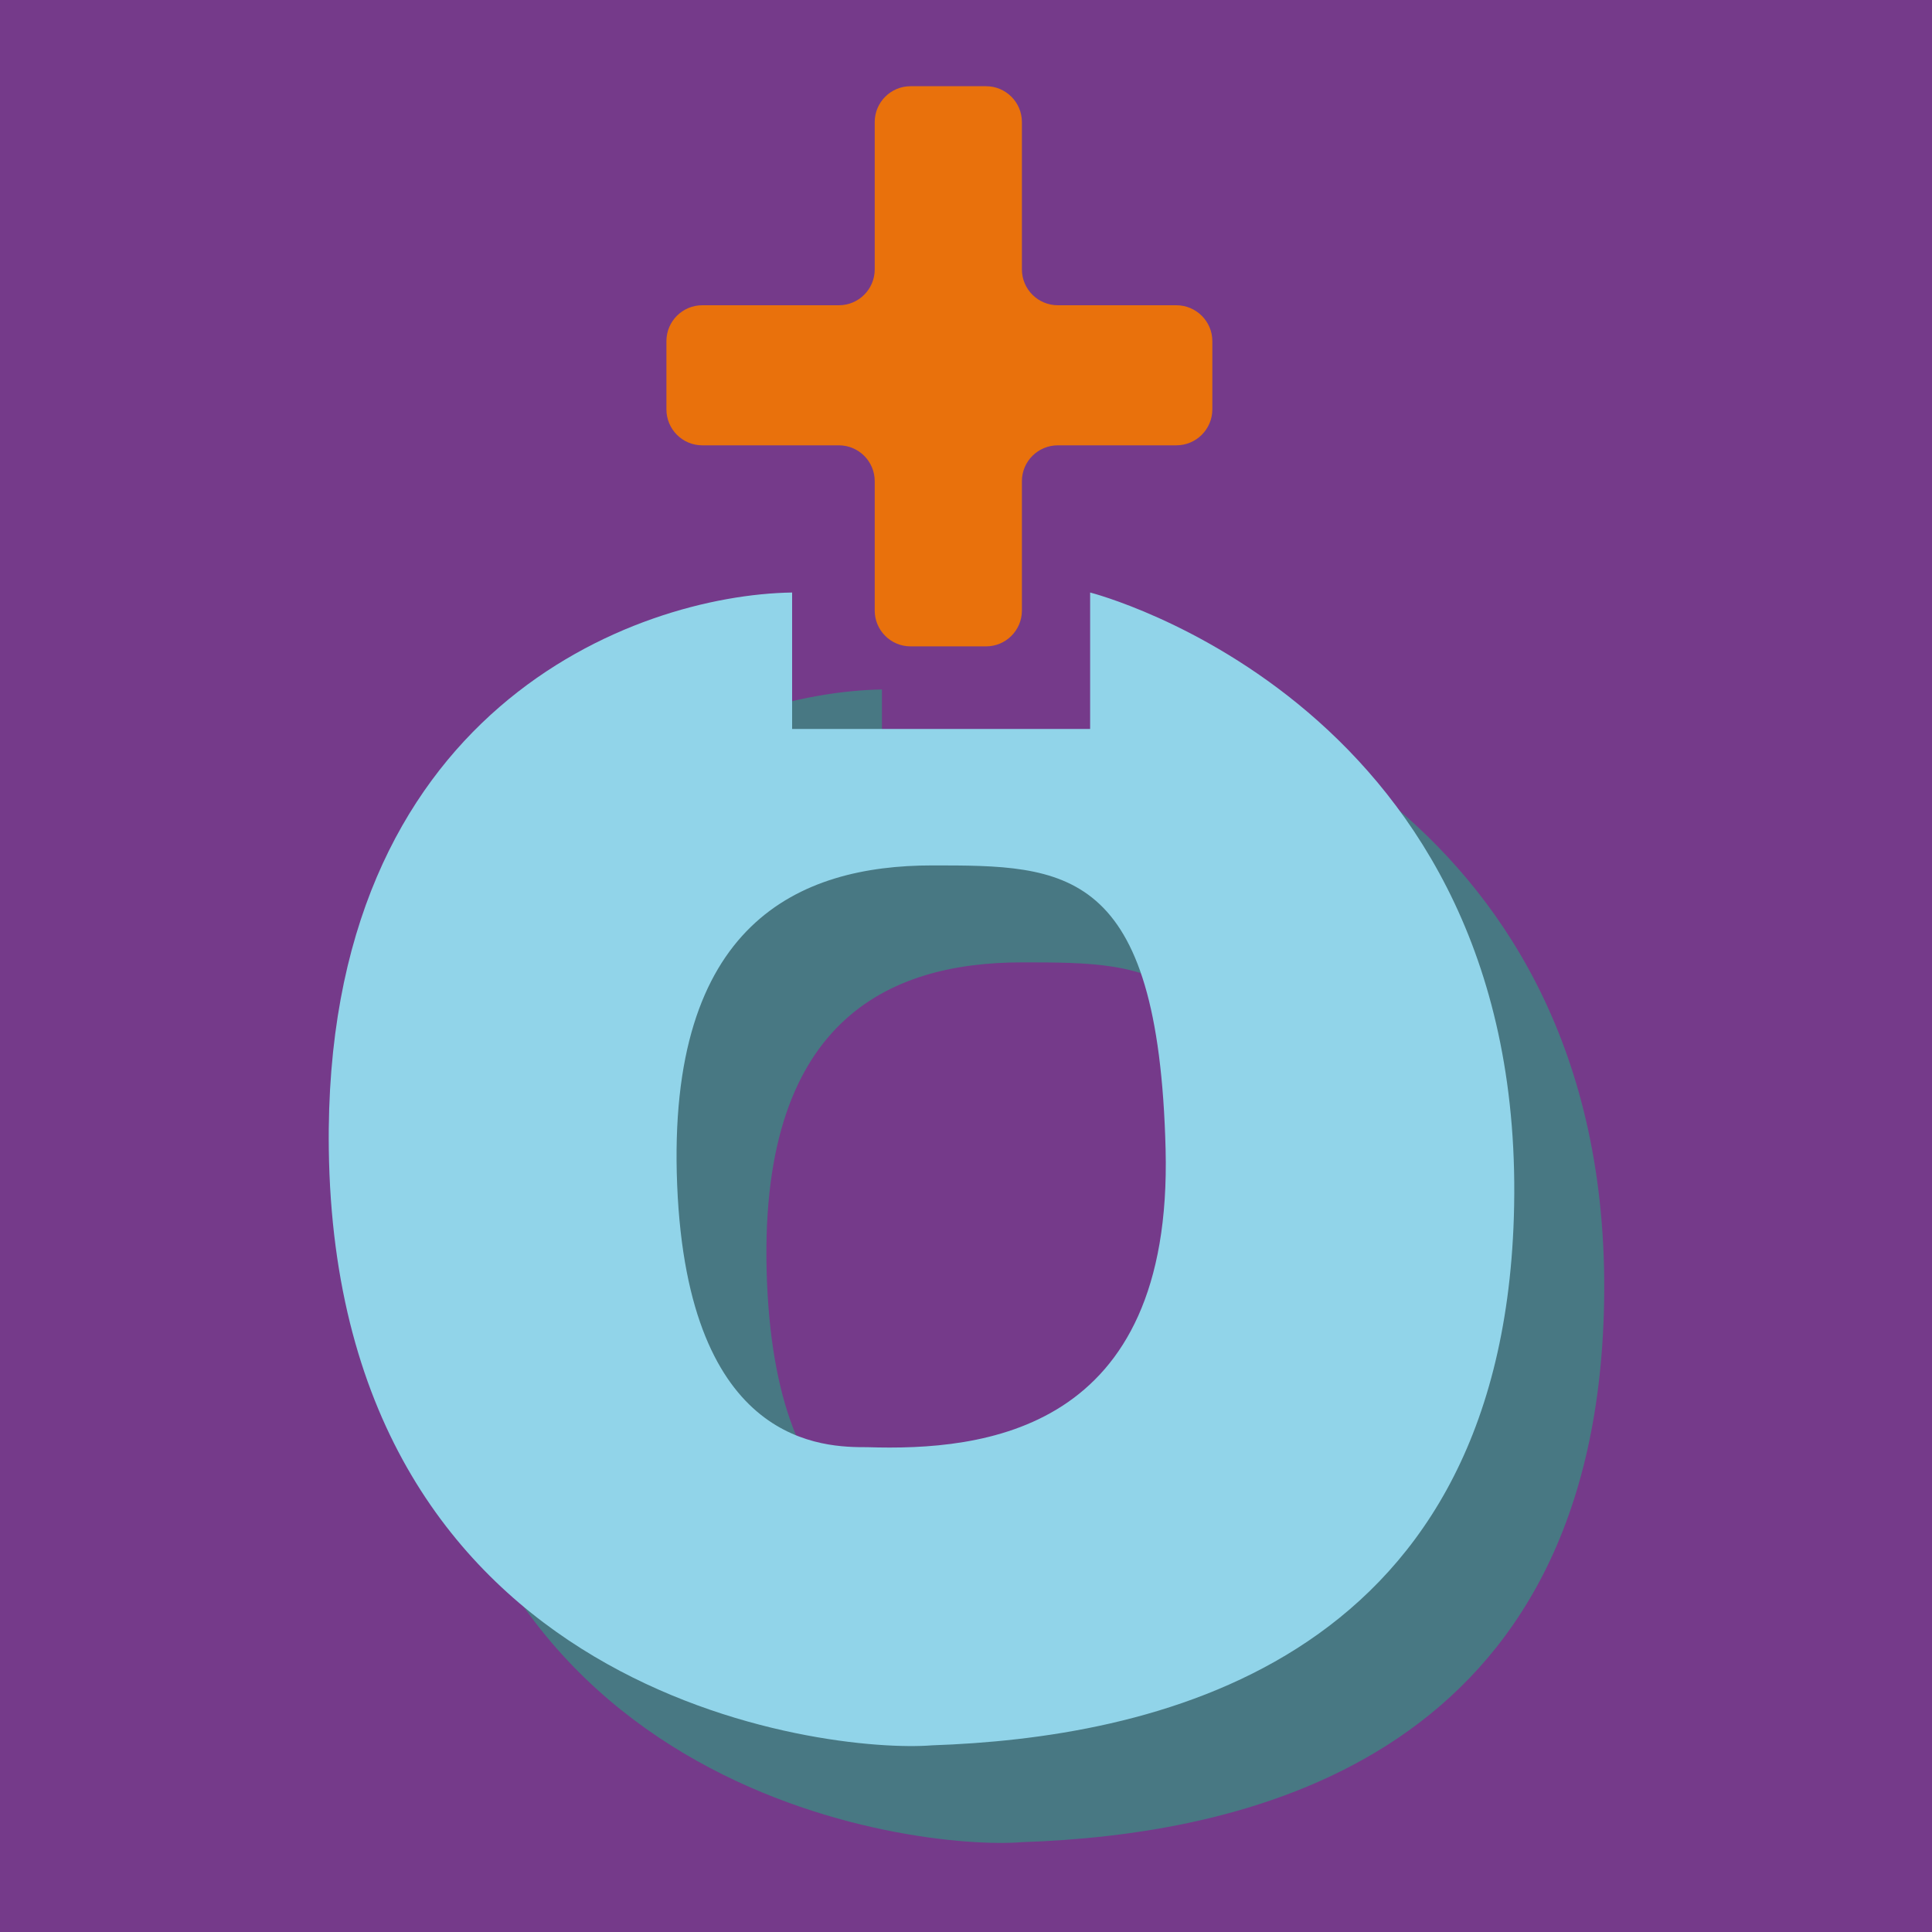
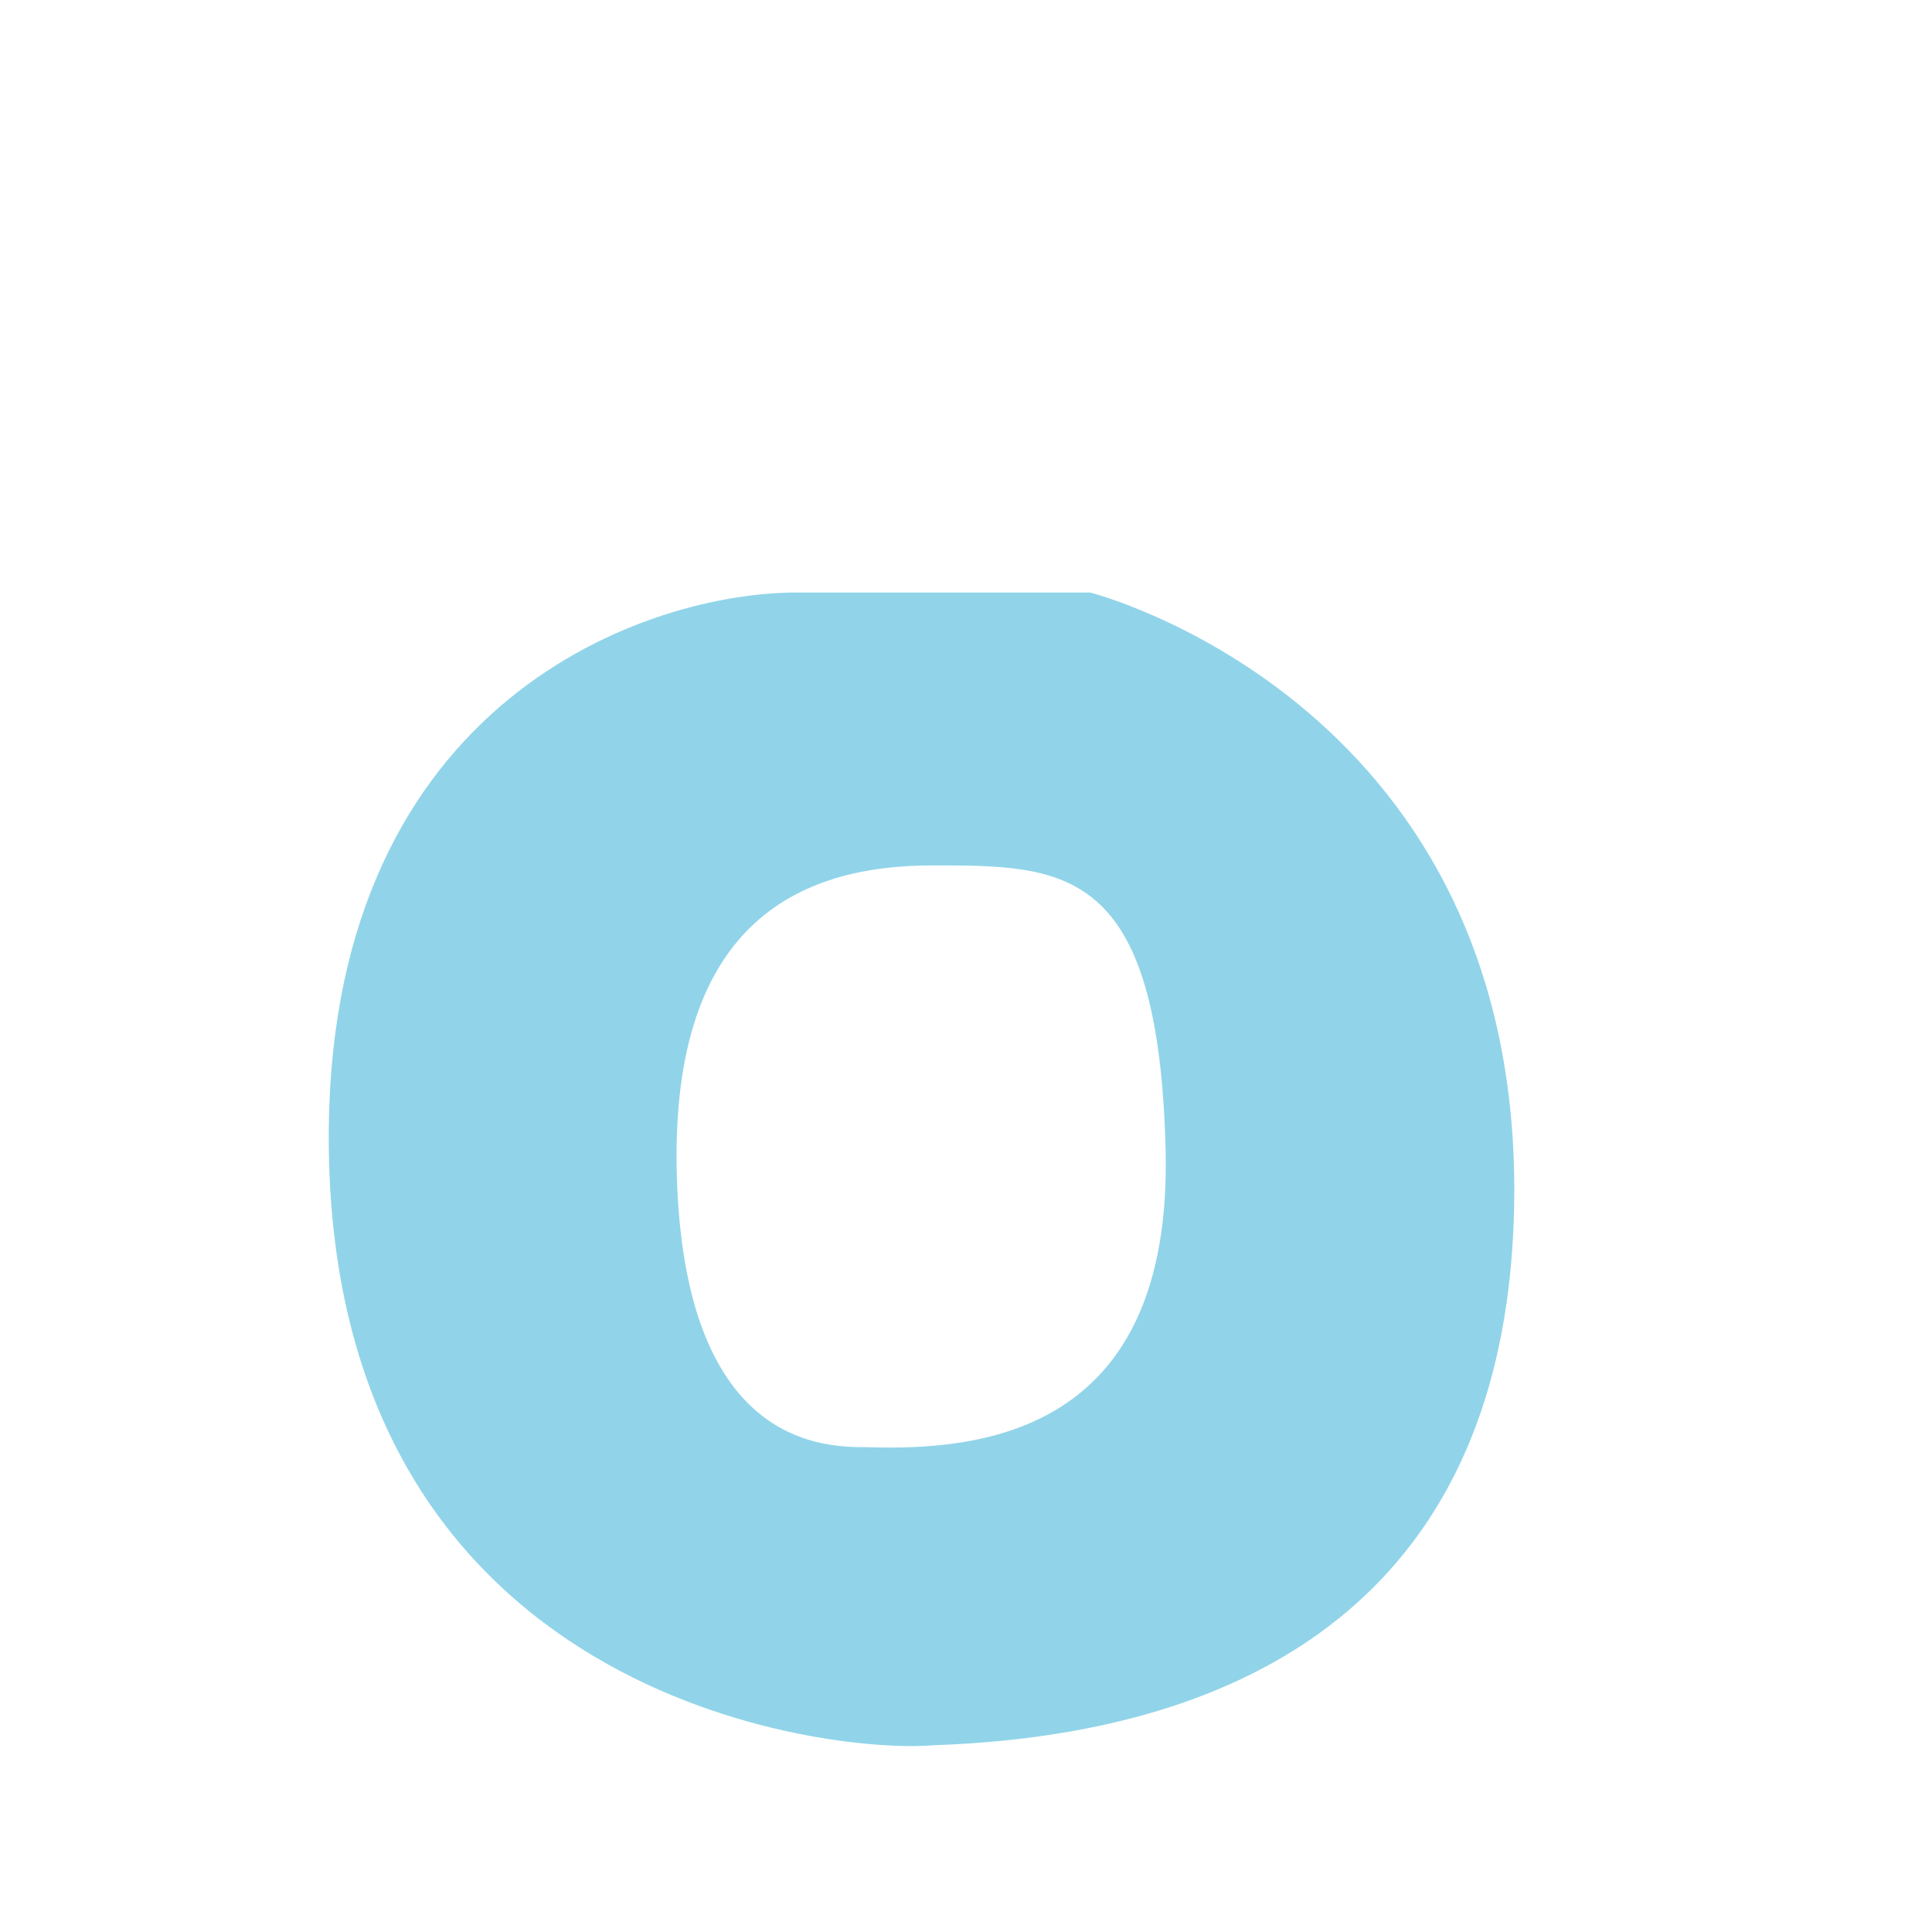
<svg xmlns="http://www.w3.org/2000/svg" width="16" height="16" viewBox="0 0 16 16" fill="none">
-   <rect width="16" height="16" fill="#753A8A" />
-   <path d="M7.244 1.011V2.231C7.244 2.395 7.111 2.528 6.947 2.528H5.816C5.652 2.528 5.519 2.661 5.519 2.825V3.39C5.519 3.555 5.652 3.688 5.816 3.688H6.947C7.111 3.688 7.244 3.821 7.244 3.985V5.056C7.244 5.22 7.377 5.353 7.541 5.353H8.166C8.33 5.353 8.463 5.22 8.463 5.056V3.985C8.463 3.821 8.596 3.688 8.761 3.688H9.742C9.906 3.688 10.04 3.555 10.04 3.39V2.825C10.04 2.661 9.906 2.528 9.742 2.528H8.761C8.596 2.528 8.463 2.395 8.463 2.231V1.011C8.463 0.847 8.33 0.714 8.166 0.714H7.541C7.377 0.714 7.244 0.847 7.244 1.011Z" fill="#E9710C" />
-   <path fill-rule="evenodd" clip-rule="evenodd" d="M13.282 10.885C13.163 14.632 10.218 15.197 8.464 15.256C7.601 15.327 3.527 14.87 3.467 10.32C3.42 6.679 6.005 5.73 7.304 5.71V6.84H9.772V5.71C9.772 5.71 13.417 6.632 13.282 10.885ZM10.397 10.32C10.456 12.669 8.88 12.818 7.928 12.788C7.576 12.788 6.441 12.788 6.352 10.617C6.263 8.446 7.363 7.97 8.464 7.97C9.564 7.97 10.337 7.97 10.397 10.32Z" fill="#487883" />
-   <path fill-rule="evenodd" clip-rule="evenodd" d="M12.537 10.082C12.418 13.829 9.474 14.394 7.72 14.454C6.857 14.524 2.783 14.067 2.723 9.517C2.676 5.877 5.261 4.927 6.56 4.907V6.037H9.028V4.907C9.028 4.907 12.672 5.829 12.537 10.082ZM9.653 9.517C9.712 11.866 8.136 12.015 7.184 11.985C6.832 11.985 5.697 11.985 5.608 9.814C5.519 7.643 6.619 7.167 7.72 7.167C8.82 7.167 9.593 7.167 9.653 9.517Z" fill="#91D4E9" />
+   <path fill-rule="evenodd" clip-rule="evenodd" d="M12.537 10.082C12.418 13.829 9.474 14.394 7.72 14.454C6.857 14.524 2.783 14.067 2.723 9.517C2.676 5.877 5.261 4.927 6.56 4.907H9.028V4.907C9.028 4.907 12.672 5.829 12.537 10.082ZM9.653 9.517C9.712 11.866 8.136 12.015 7.184 11.985C6.832 11.985 5.697 11.985 5.608 9.814C5.519 7.643 6.619 7.167 7.72 7.167C8.82 7.167 9.593 7.167 9.653 9.517Z" fill="#91D4E9" />
</svg>